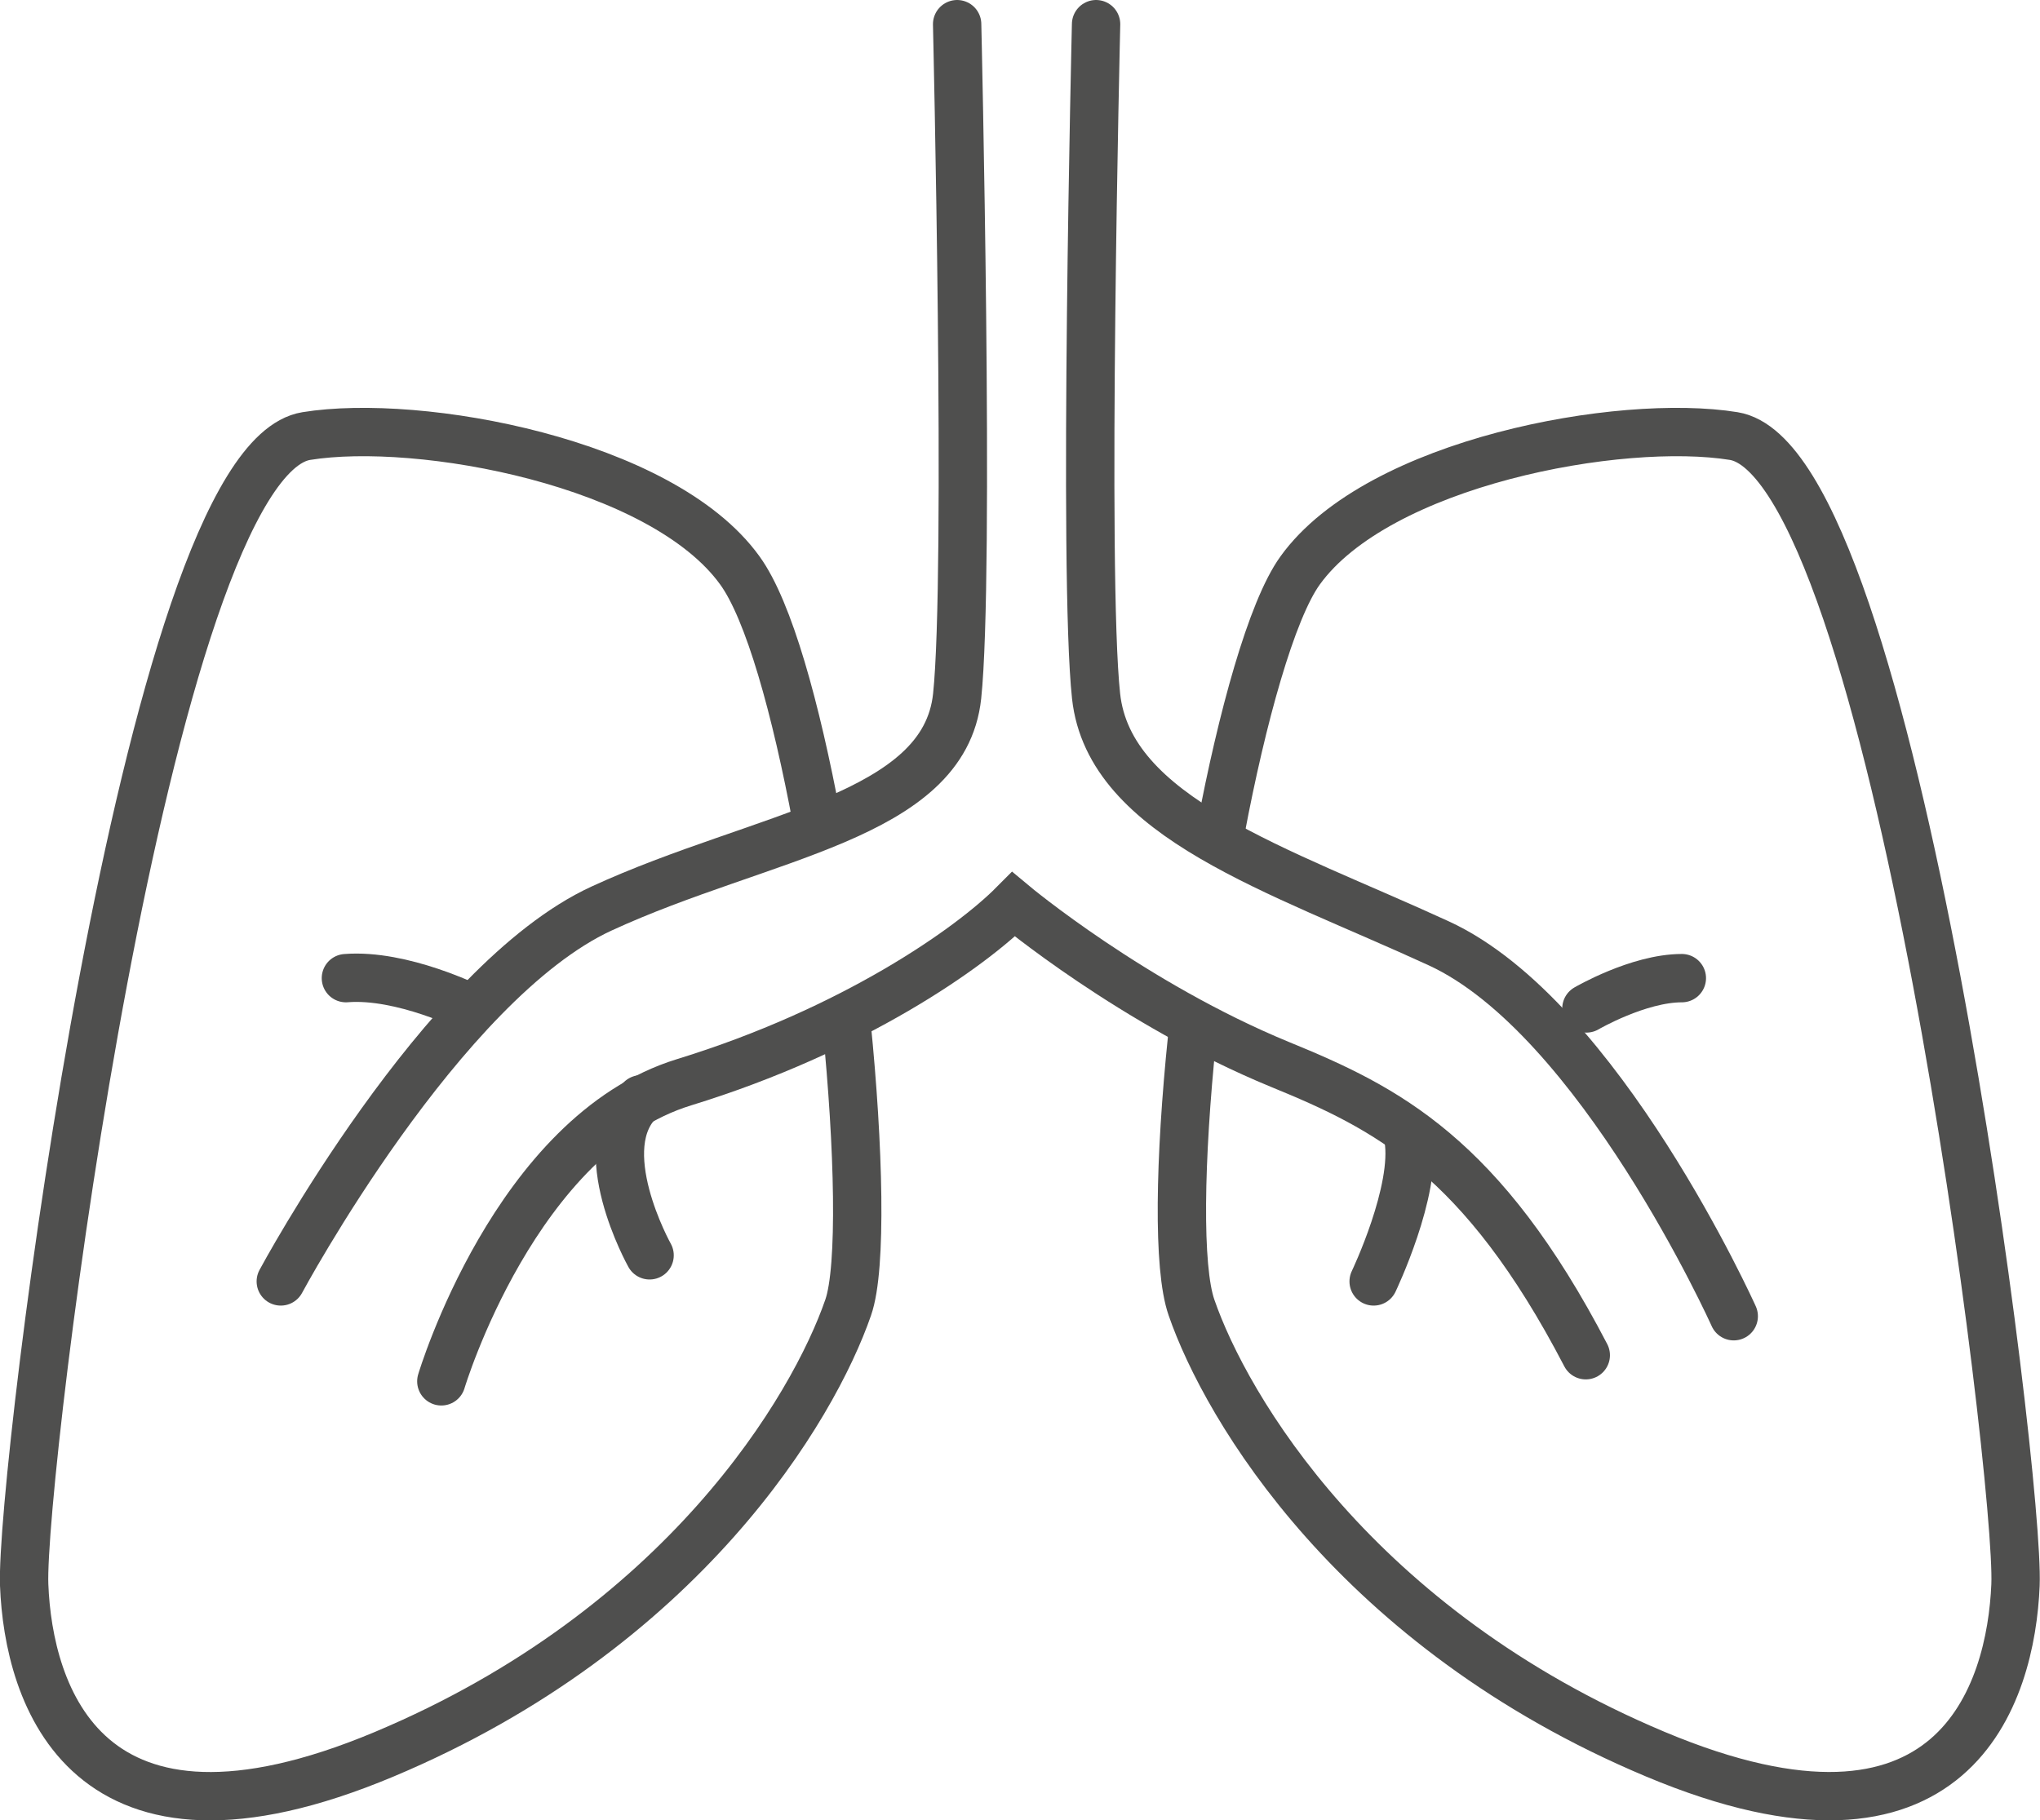
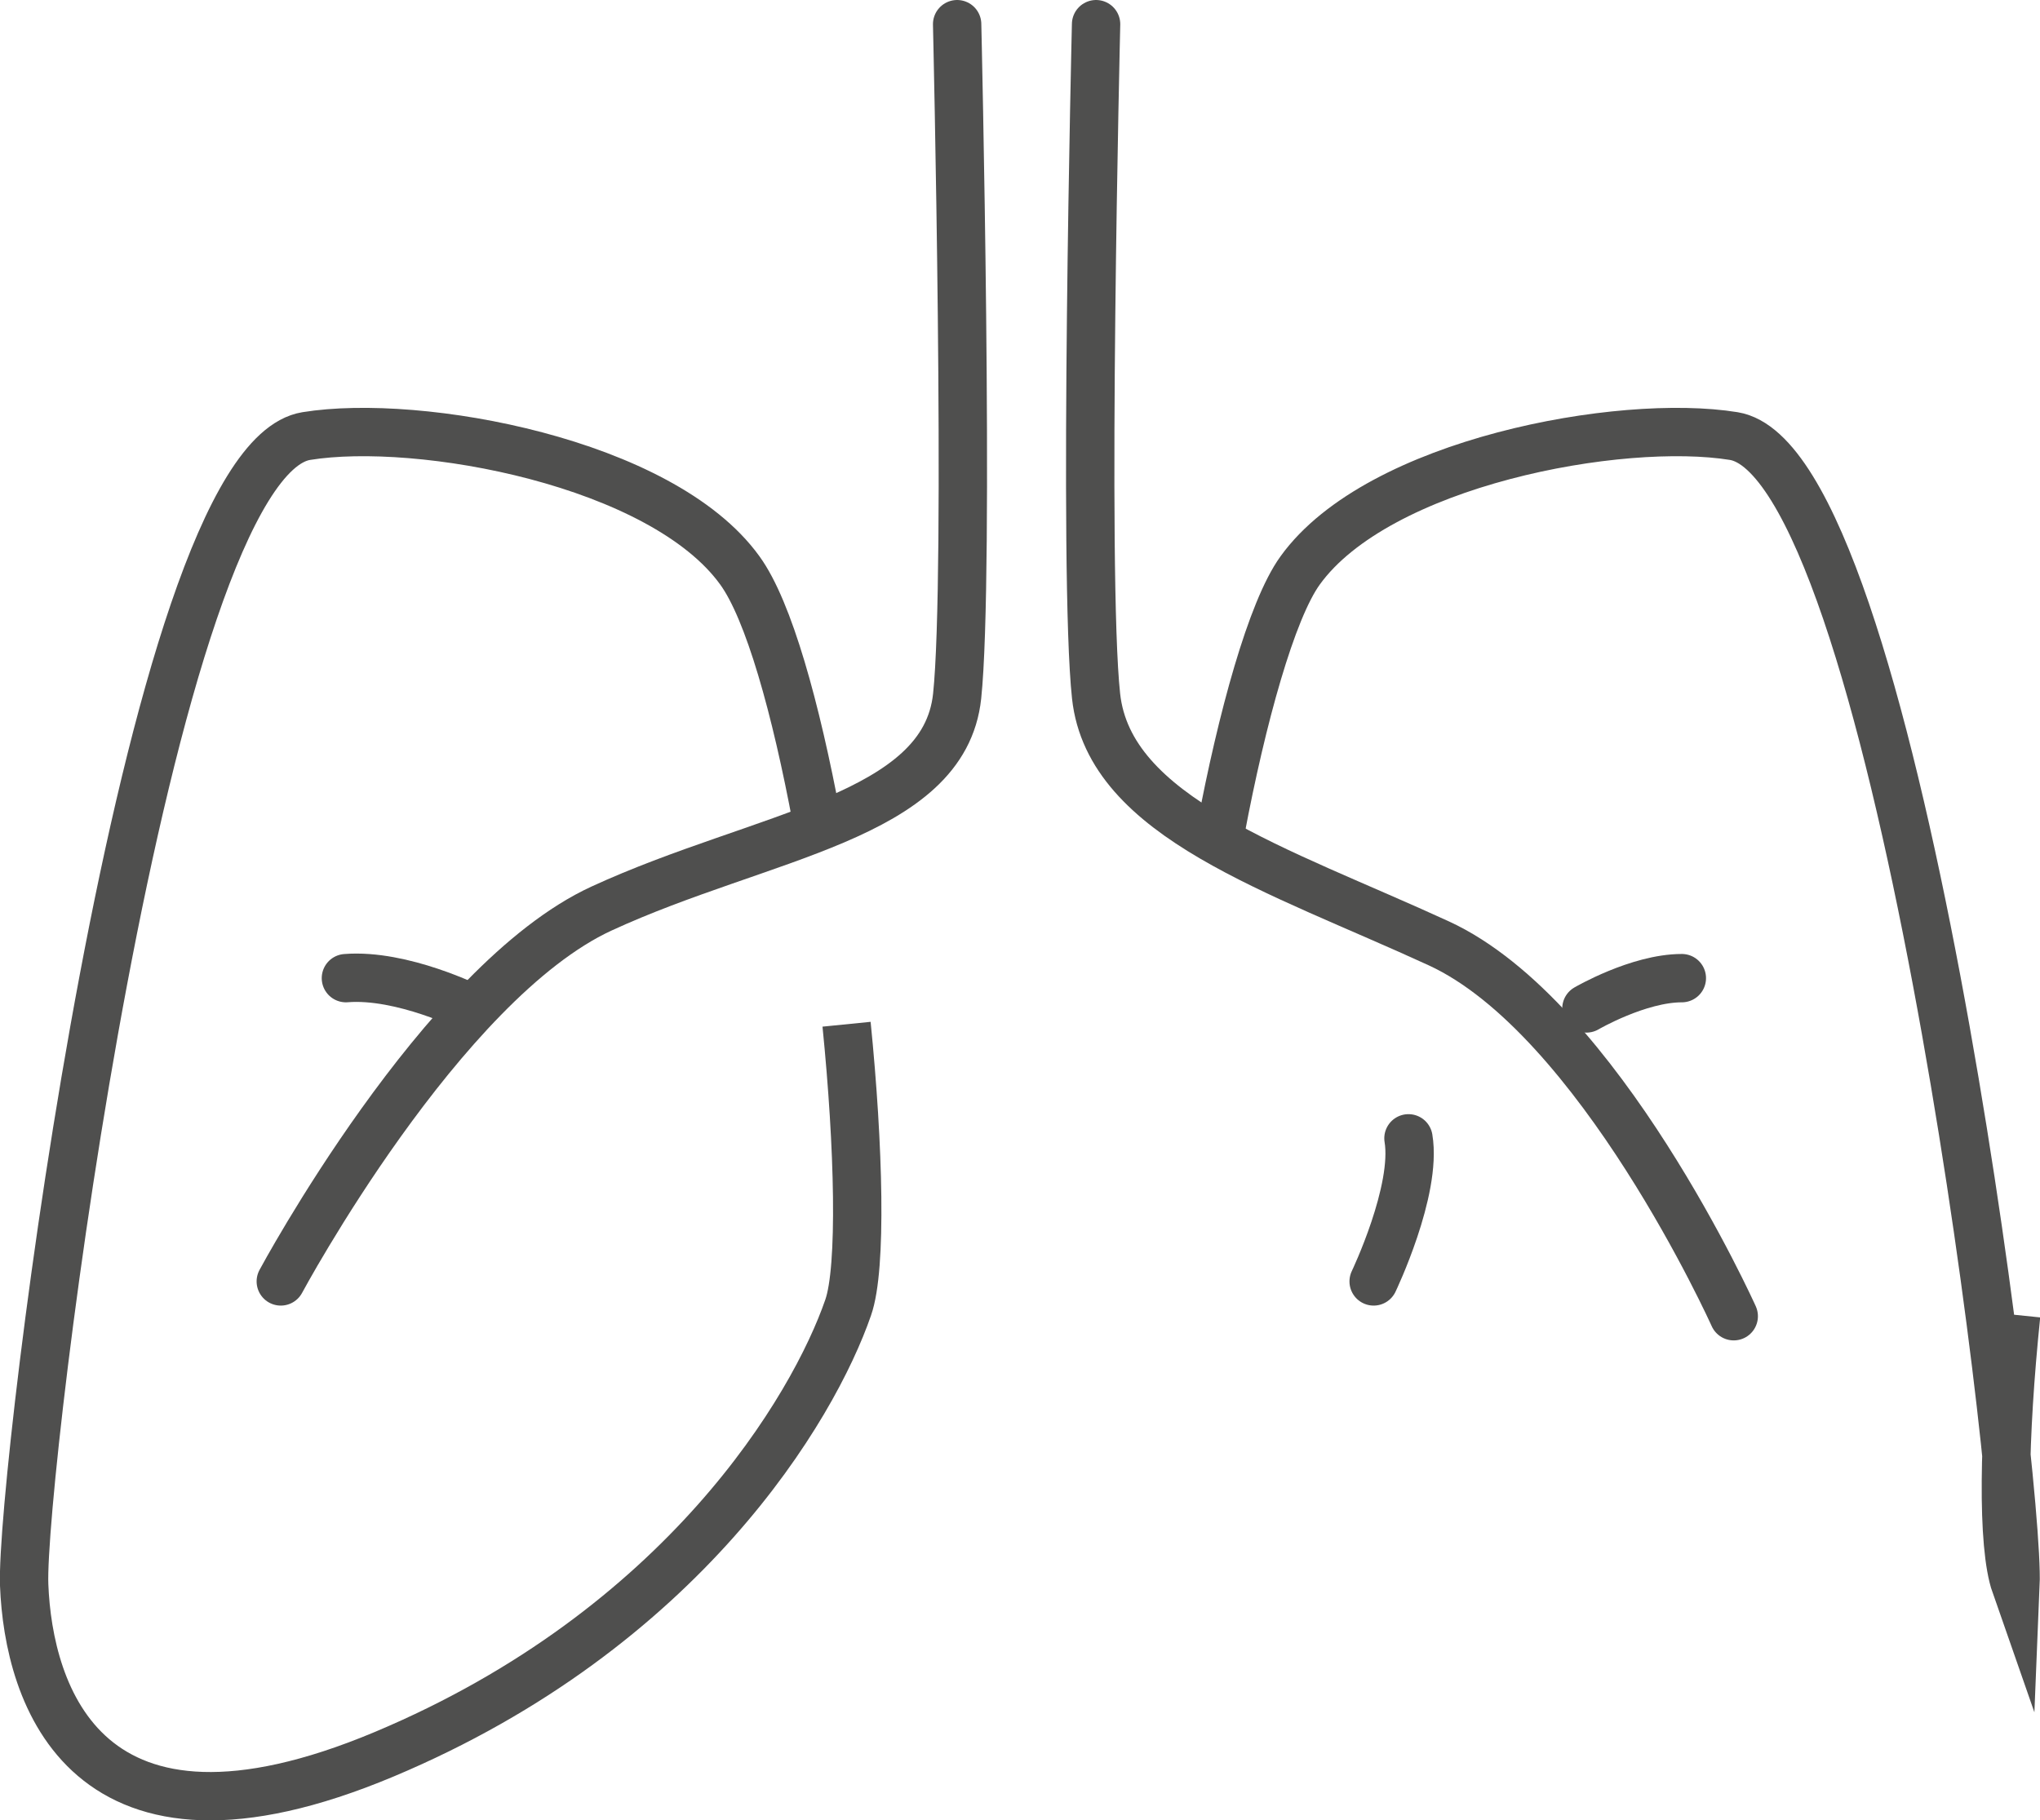
<svg xmlns="http://www.w3.org/2000/svg" id="Ebene_1" viewBox="0 0 63.28 56.48">
  <defs>
    <style>.cls-1,.cls-2{fill:none;stroke:#4f4f4e;stroke-miterlimit:10;stroke-width:1.5px;}.cls-2{stroke-linecap:round;}</style>
  </defs>
-   <path class="cls-1" d="M37.87,25.74c.65-3.45,1.57-6.81,2.46-8.04,2.42-3.36,9.94-4.74,13.45-4.17,4.98.81,8.88,32.29,8.74,35.65s-1.88,9.15-11.17,5.25-13.32-10.76-14.39-13.86c-.43-1.23-.37-4.59.02-8.38" />
+   <path class="cls-1" d="M37.87,25.74c.65-3.45,1.57-6.81,2.46-8.04,2.42-3.36,9.94-4.74,13.45-4.17,4.98.81,8.88,32.29,8.74,35.65c-.43-1.23-.37-4.59.02-8.38" />
  <path class="cls-1" d="M25.34,25.46c-.65-3.48-1.49-6.52-2.39-7.76-2.42-3.36-9.94-4.74-13.45-4.17C4.52,14.34.62,45.81.75,49.18s1.88,9.15,11.17,5.25c9.28-3.9,13.32-10.76,14.39-13.86.43-1.23.33-5-.05-8.79" />
  <path class="cls-2" d="M8.71,39.76s4.98-9.28,9.95-11.57,10.63-2.82,11.03-6.59,0-20.85,0-20.85" />
  <path class="cls-2" d="M53.78,40.84s-4.17-9.28-9.15-11.57-10.22-3.9-10.63-7.67,0-20.85,0-20.85" />
  <path class="cls-2" d="M49.21,31.29s1.61-.94,2.96-.94" />
  <path class="cls-2" d="M14.63,31.29s-2.15-1.08-3.9-.94" />
-   <path class="cls-2" d="M13.69,42.86s2.29-7.67,7.53-9.28,8.88-4.17,10.22-5.52c0,0,3.7,3.09,8.27,4.97,3.3,1.35,6.26,2.83,9.48,9.02" />
-   <path class="cls-2" d="M20.15,38.95s-1.88-3.36-.27-4.84" />
  <path class="cls-2" d="M42.61,39.76s1.35-2.82,1.08-4.44" />
</svg>